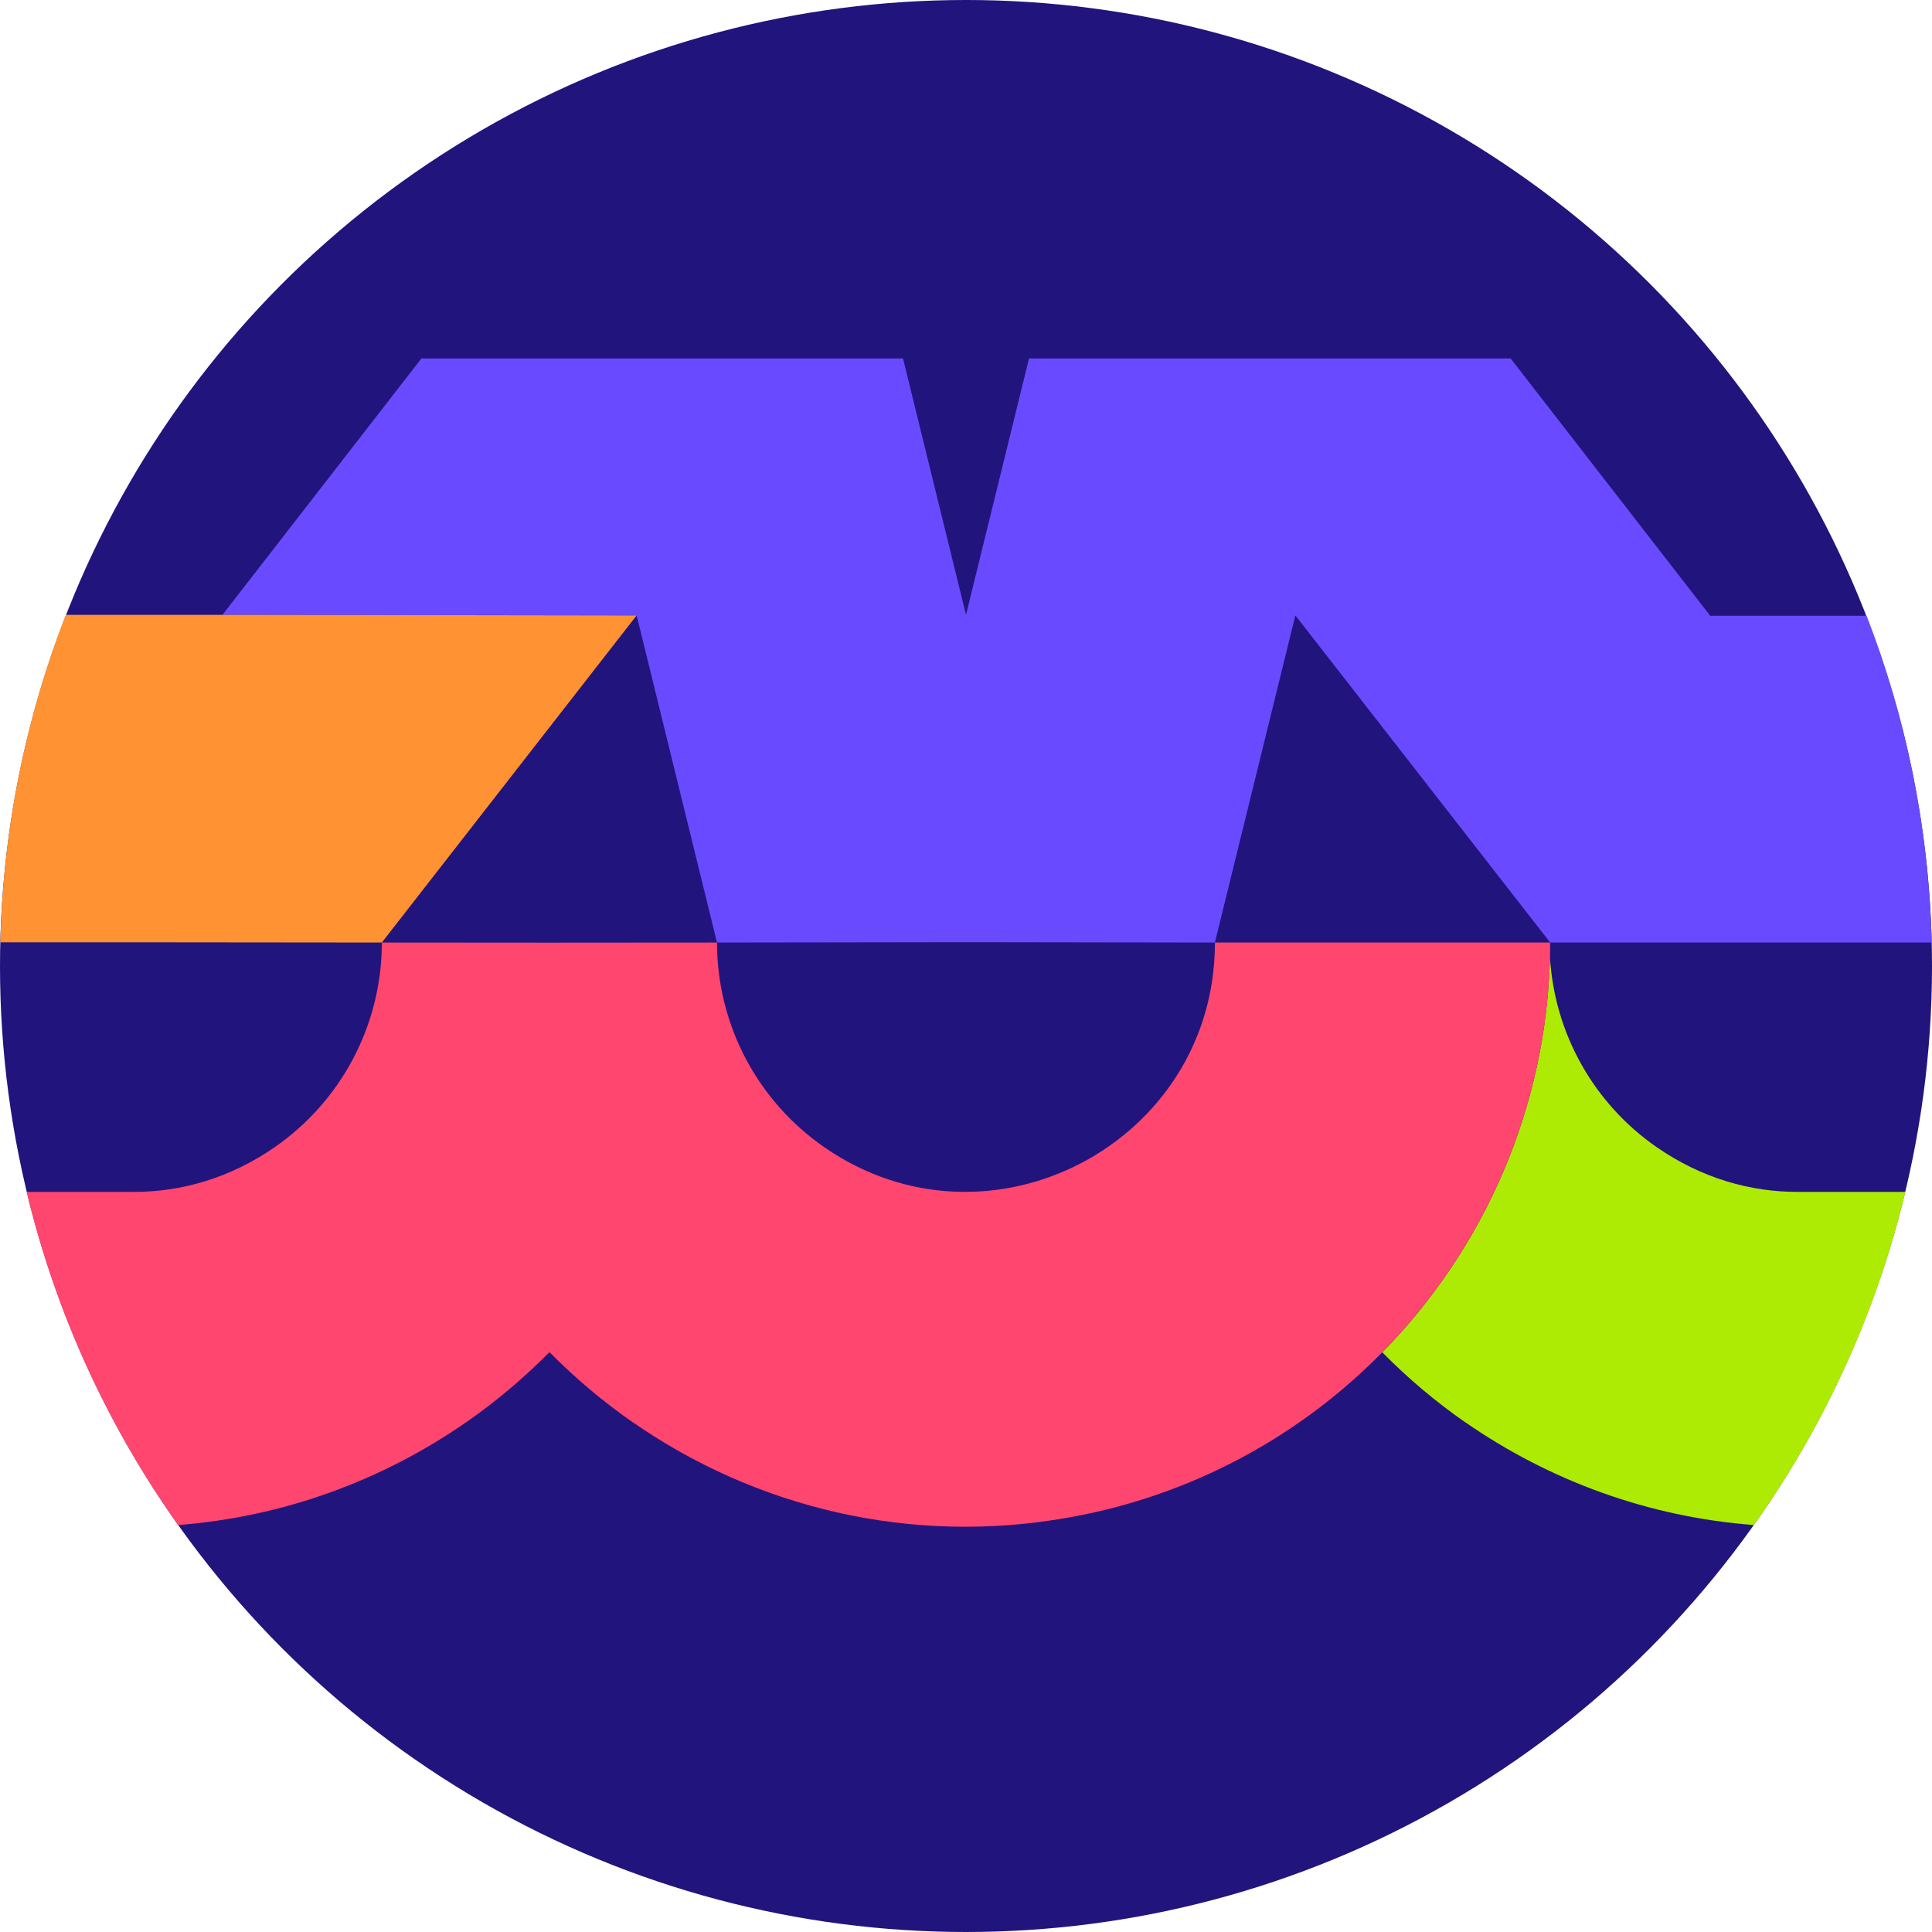
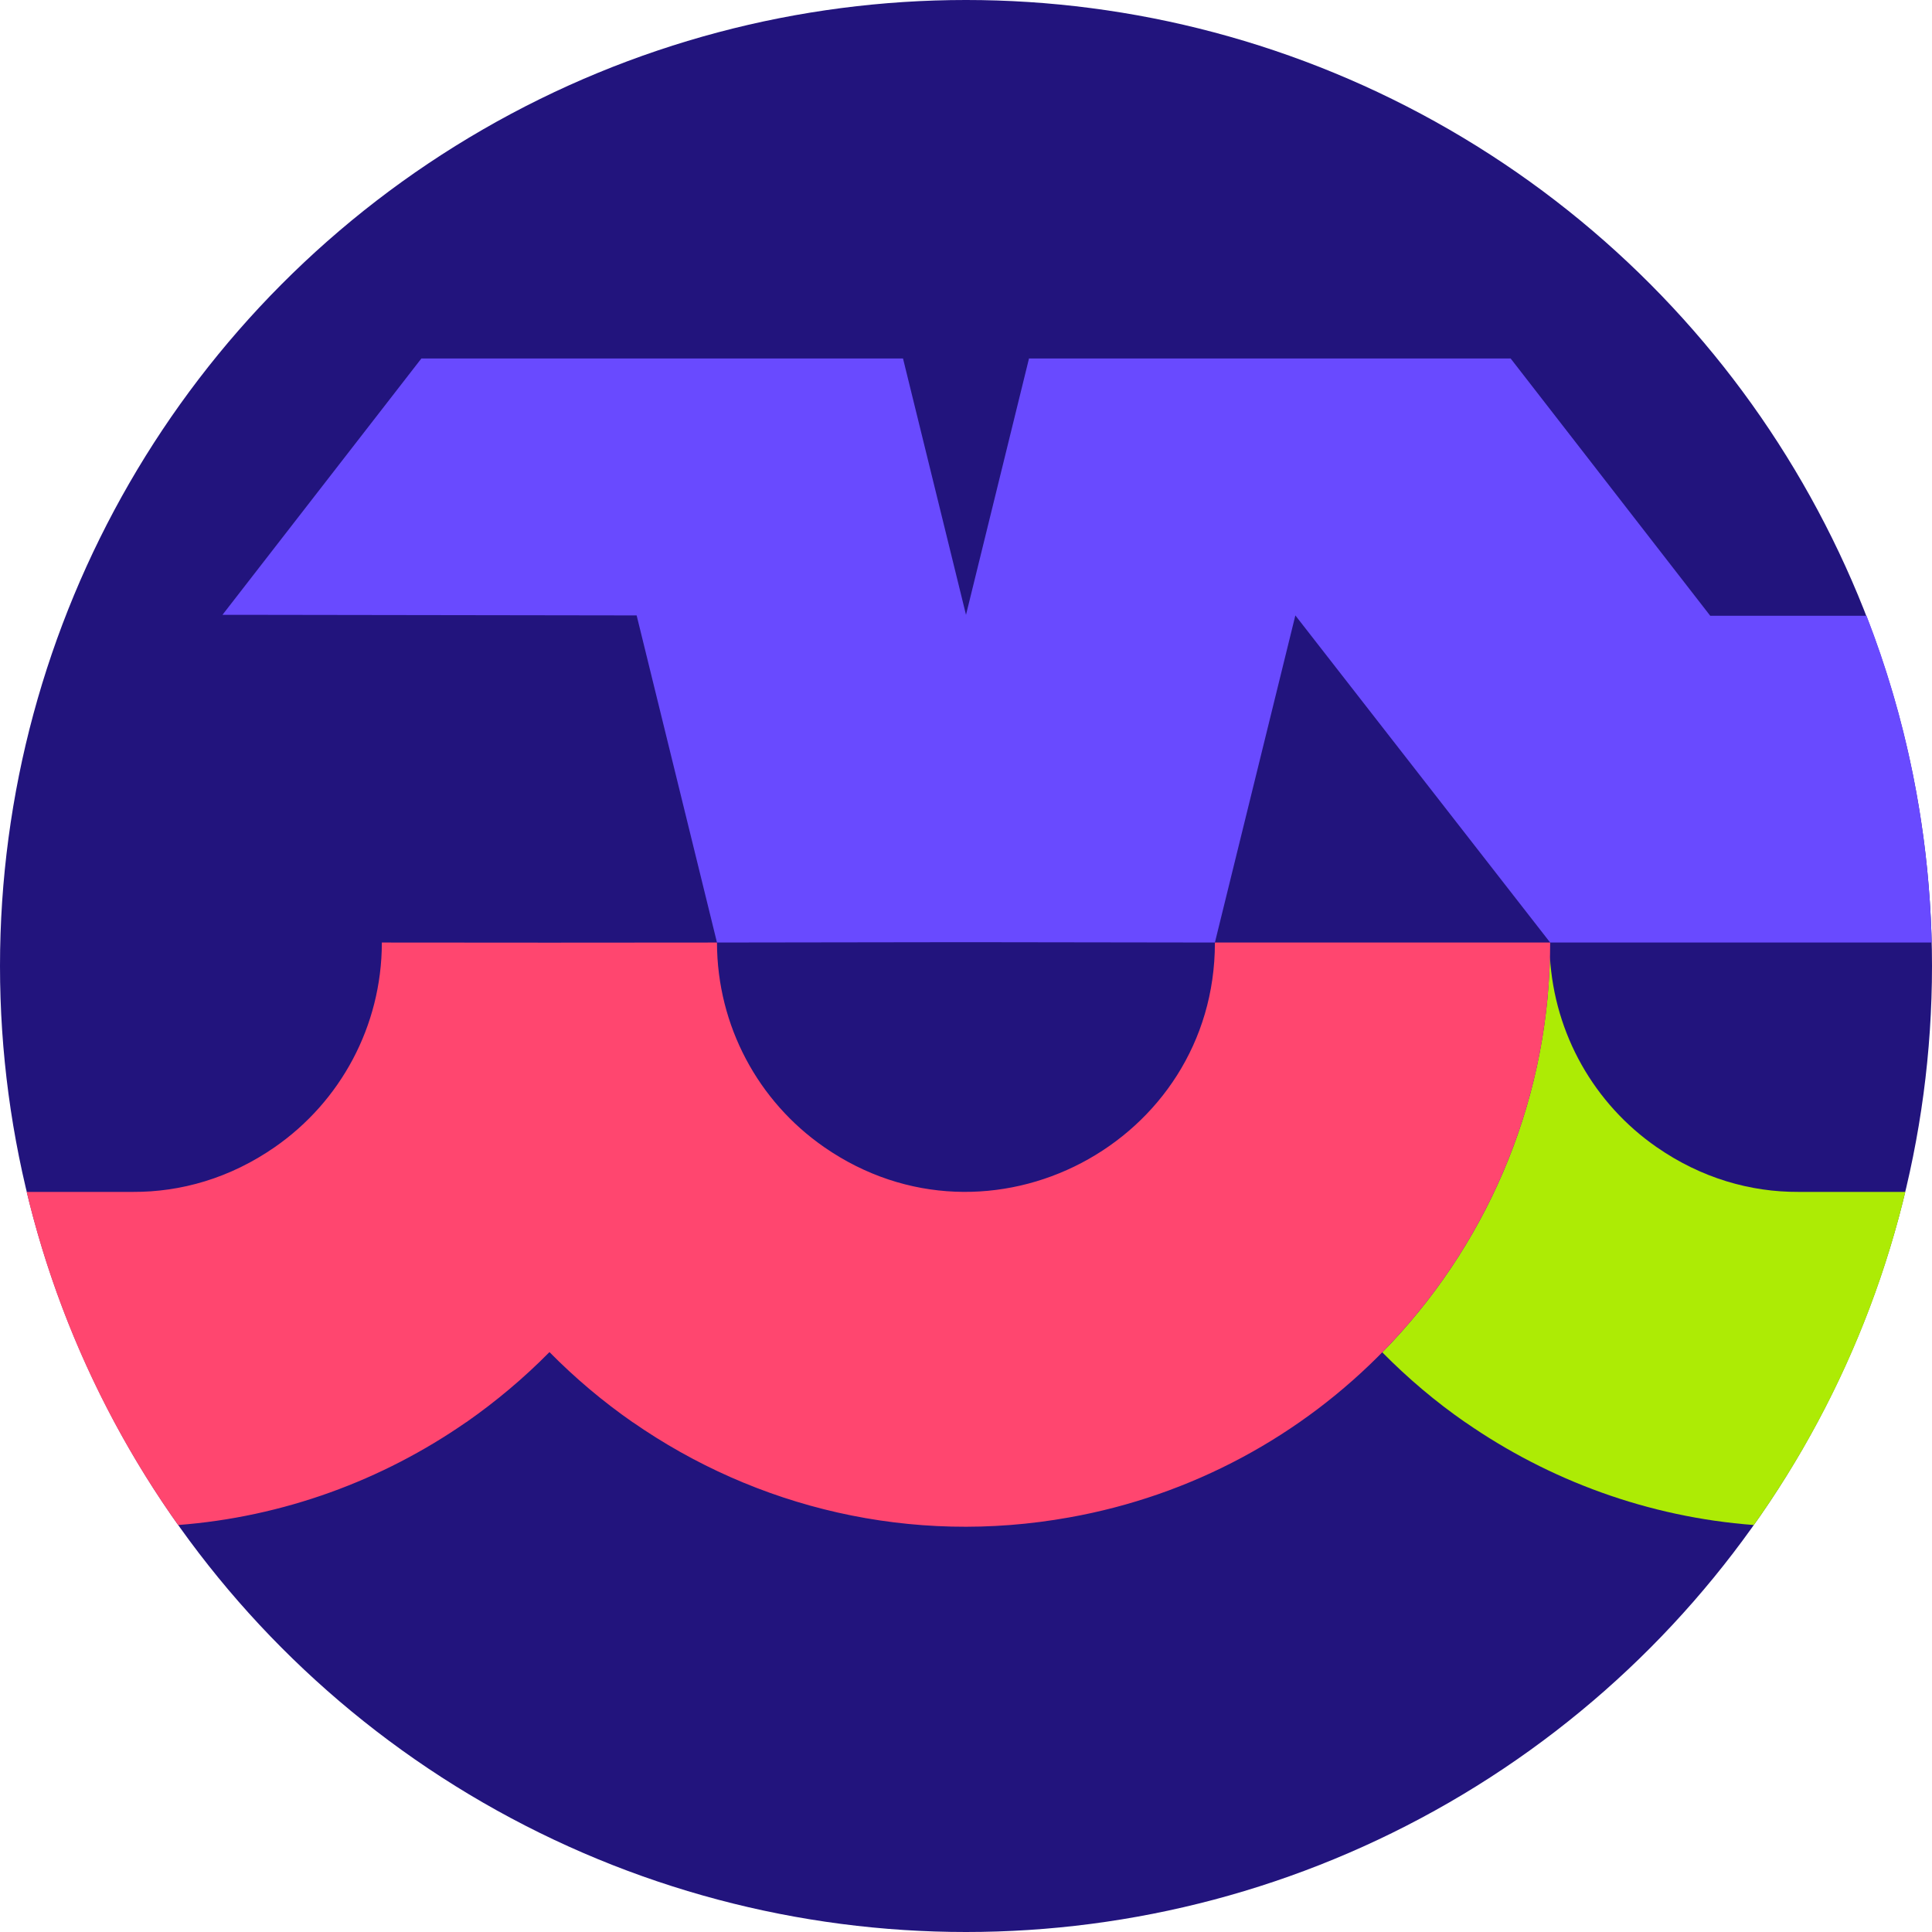
<svg xmlns="http://www.w3.org/2000/svg" xml:space="preserve" width="163.923mm" height="163.923mm" version="1.1" style="shape-rendering:geometricPrecision; text-rendering:geometricPrecision; image-rendering:optimizeQuality; fill-rule:evenodd; clip-rule:evenodd" viewBox="0 0 16378 16378">
  <defs>
    <style type="text/css">
   
    .fil0 {fill:#22147D}
    .fil2 {fill:#694AFF}
    .fil1 {fill:#ADEB05}
    .fil4 {fill:#FF466F}
    .fil3 {fill:#FF9233}
   
  </style>
  </defs>
  <g id="Слой_x0020_1">
    <g id="_1507043727744">
      <circle class="fil0" cx="8189" cy="8189" r="8189" />
      <path class="fil1" d="M16152 10104c-247,1031 -688,1986 -1284,2824 -892,-67 -1733,-376 -2446,-871 0,0 0,0 -1,0 -252,-175 -487,-374 -703,-593 865,-881 1392,-2074 1421,-3355 38,660 378,1250 904,1615 380,264 797,382 1203,380l59 0 0 0 847 0z" />
      <path class="fil2" d="M15823 5220c334,858 527,1786 552,2756 0,4 0,9 1,14l-3235 0 -2160 -2773 -682 2773 -2112 -3 -2109 3 -681 -2773 -3350 -5 0 0 -161 0 0 0 1686 -2173 1290 0 2793 0 534 2173 534 -2173 2793 0 1290 0 1692 2181 807 0 518 0z" />
-       <path class="fil3" d="M3 7988c23,-977 218,-1912 555,-2776l341 0 0 0 174 0 813 0 161 0 0 0 3350 5 -2160 2773 -2059 -2 -1111 0 0 0 -64 0z" />
      <path class="fil4" d="M1510 12928c-596,-838 -1037,-1793 -1284,-2824l371 0 0 0 530 0c406,2 823,-116 1203,-380 556,-386 905,-1024 907,-1729 0,-2 0,-3 0,-5l1421 1 1420 -1c0,0 0,1 0,2 2,706 350,1345 908,1732 1402,973 3312,-38 3313,-1729 0,-1 0,-4 0,-5l2842 0c0,1 0,3 0,5 0,2099 -1338,3984 -3326,4673 -240,83 -490,149 -748,195 -1346,243 -2661,-83 -3702,-806 0,0 0,0 -1,0 -253,-176 -489,-375 -706,-595 -217,220 -454,419 -706,595 -1,0 -1,0 -1,0 -712,494 -1551,803 -2441,871z" />
    </g>
  </g>
</svg>